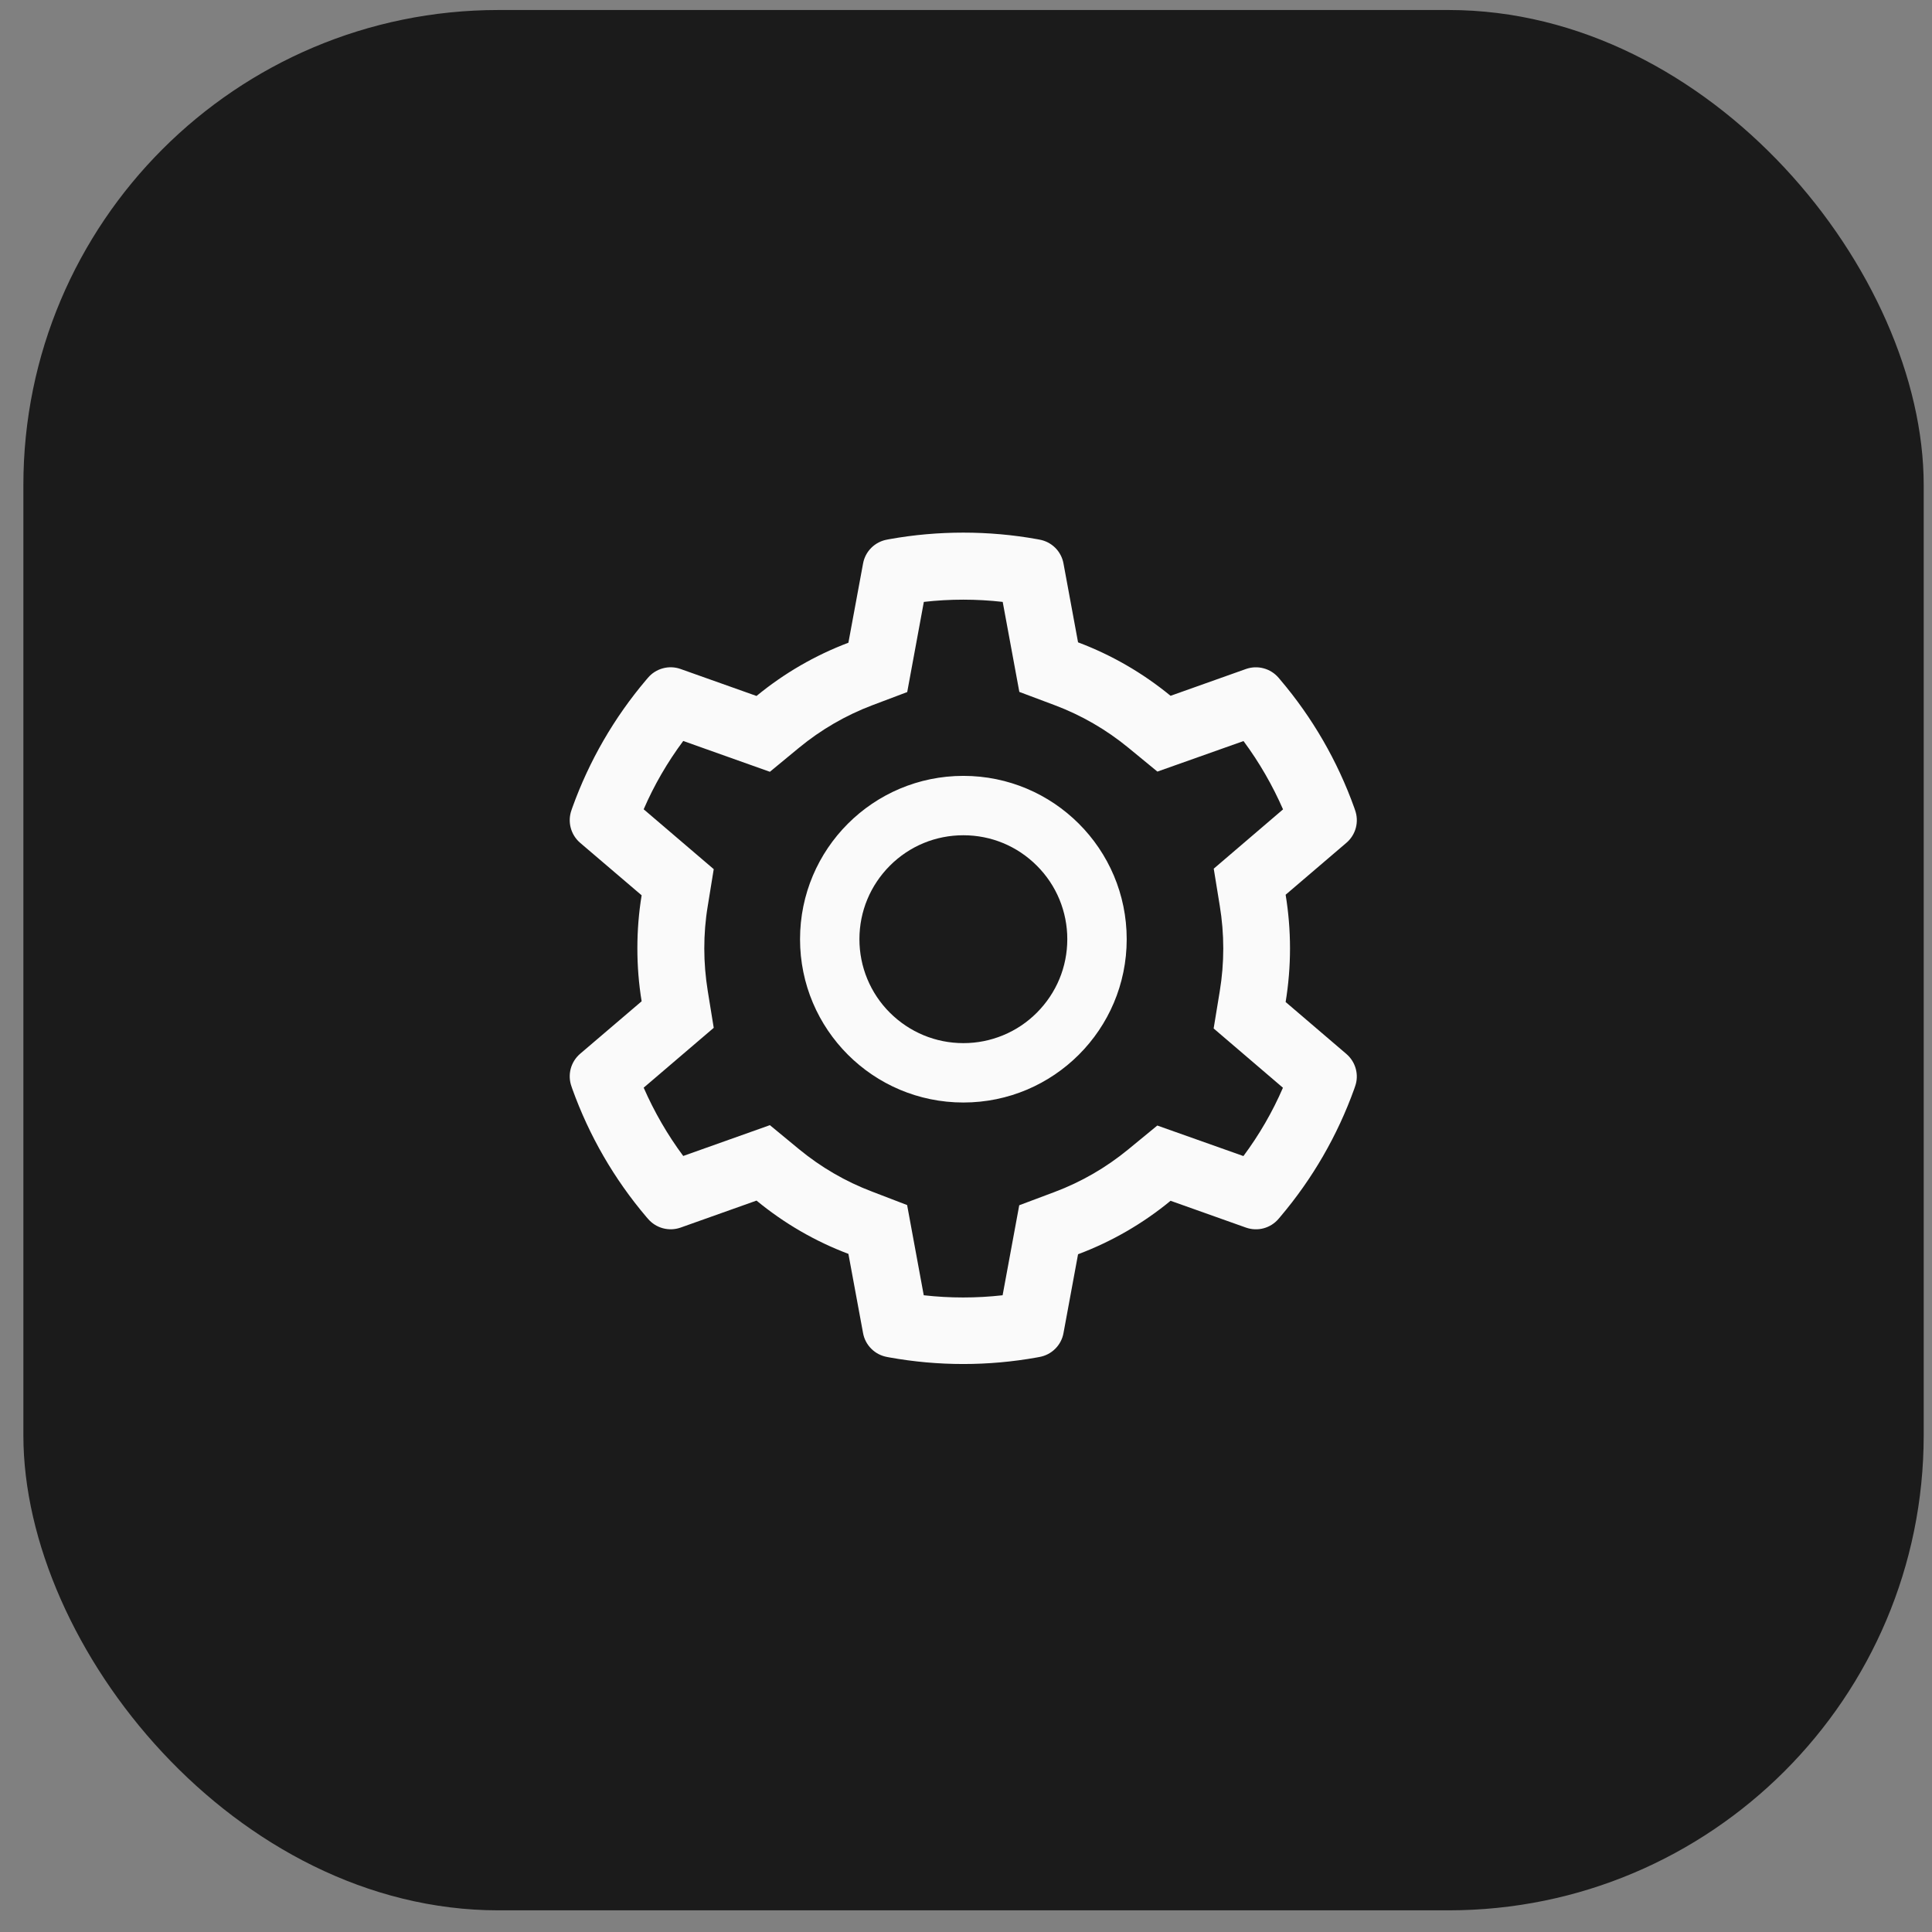
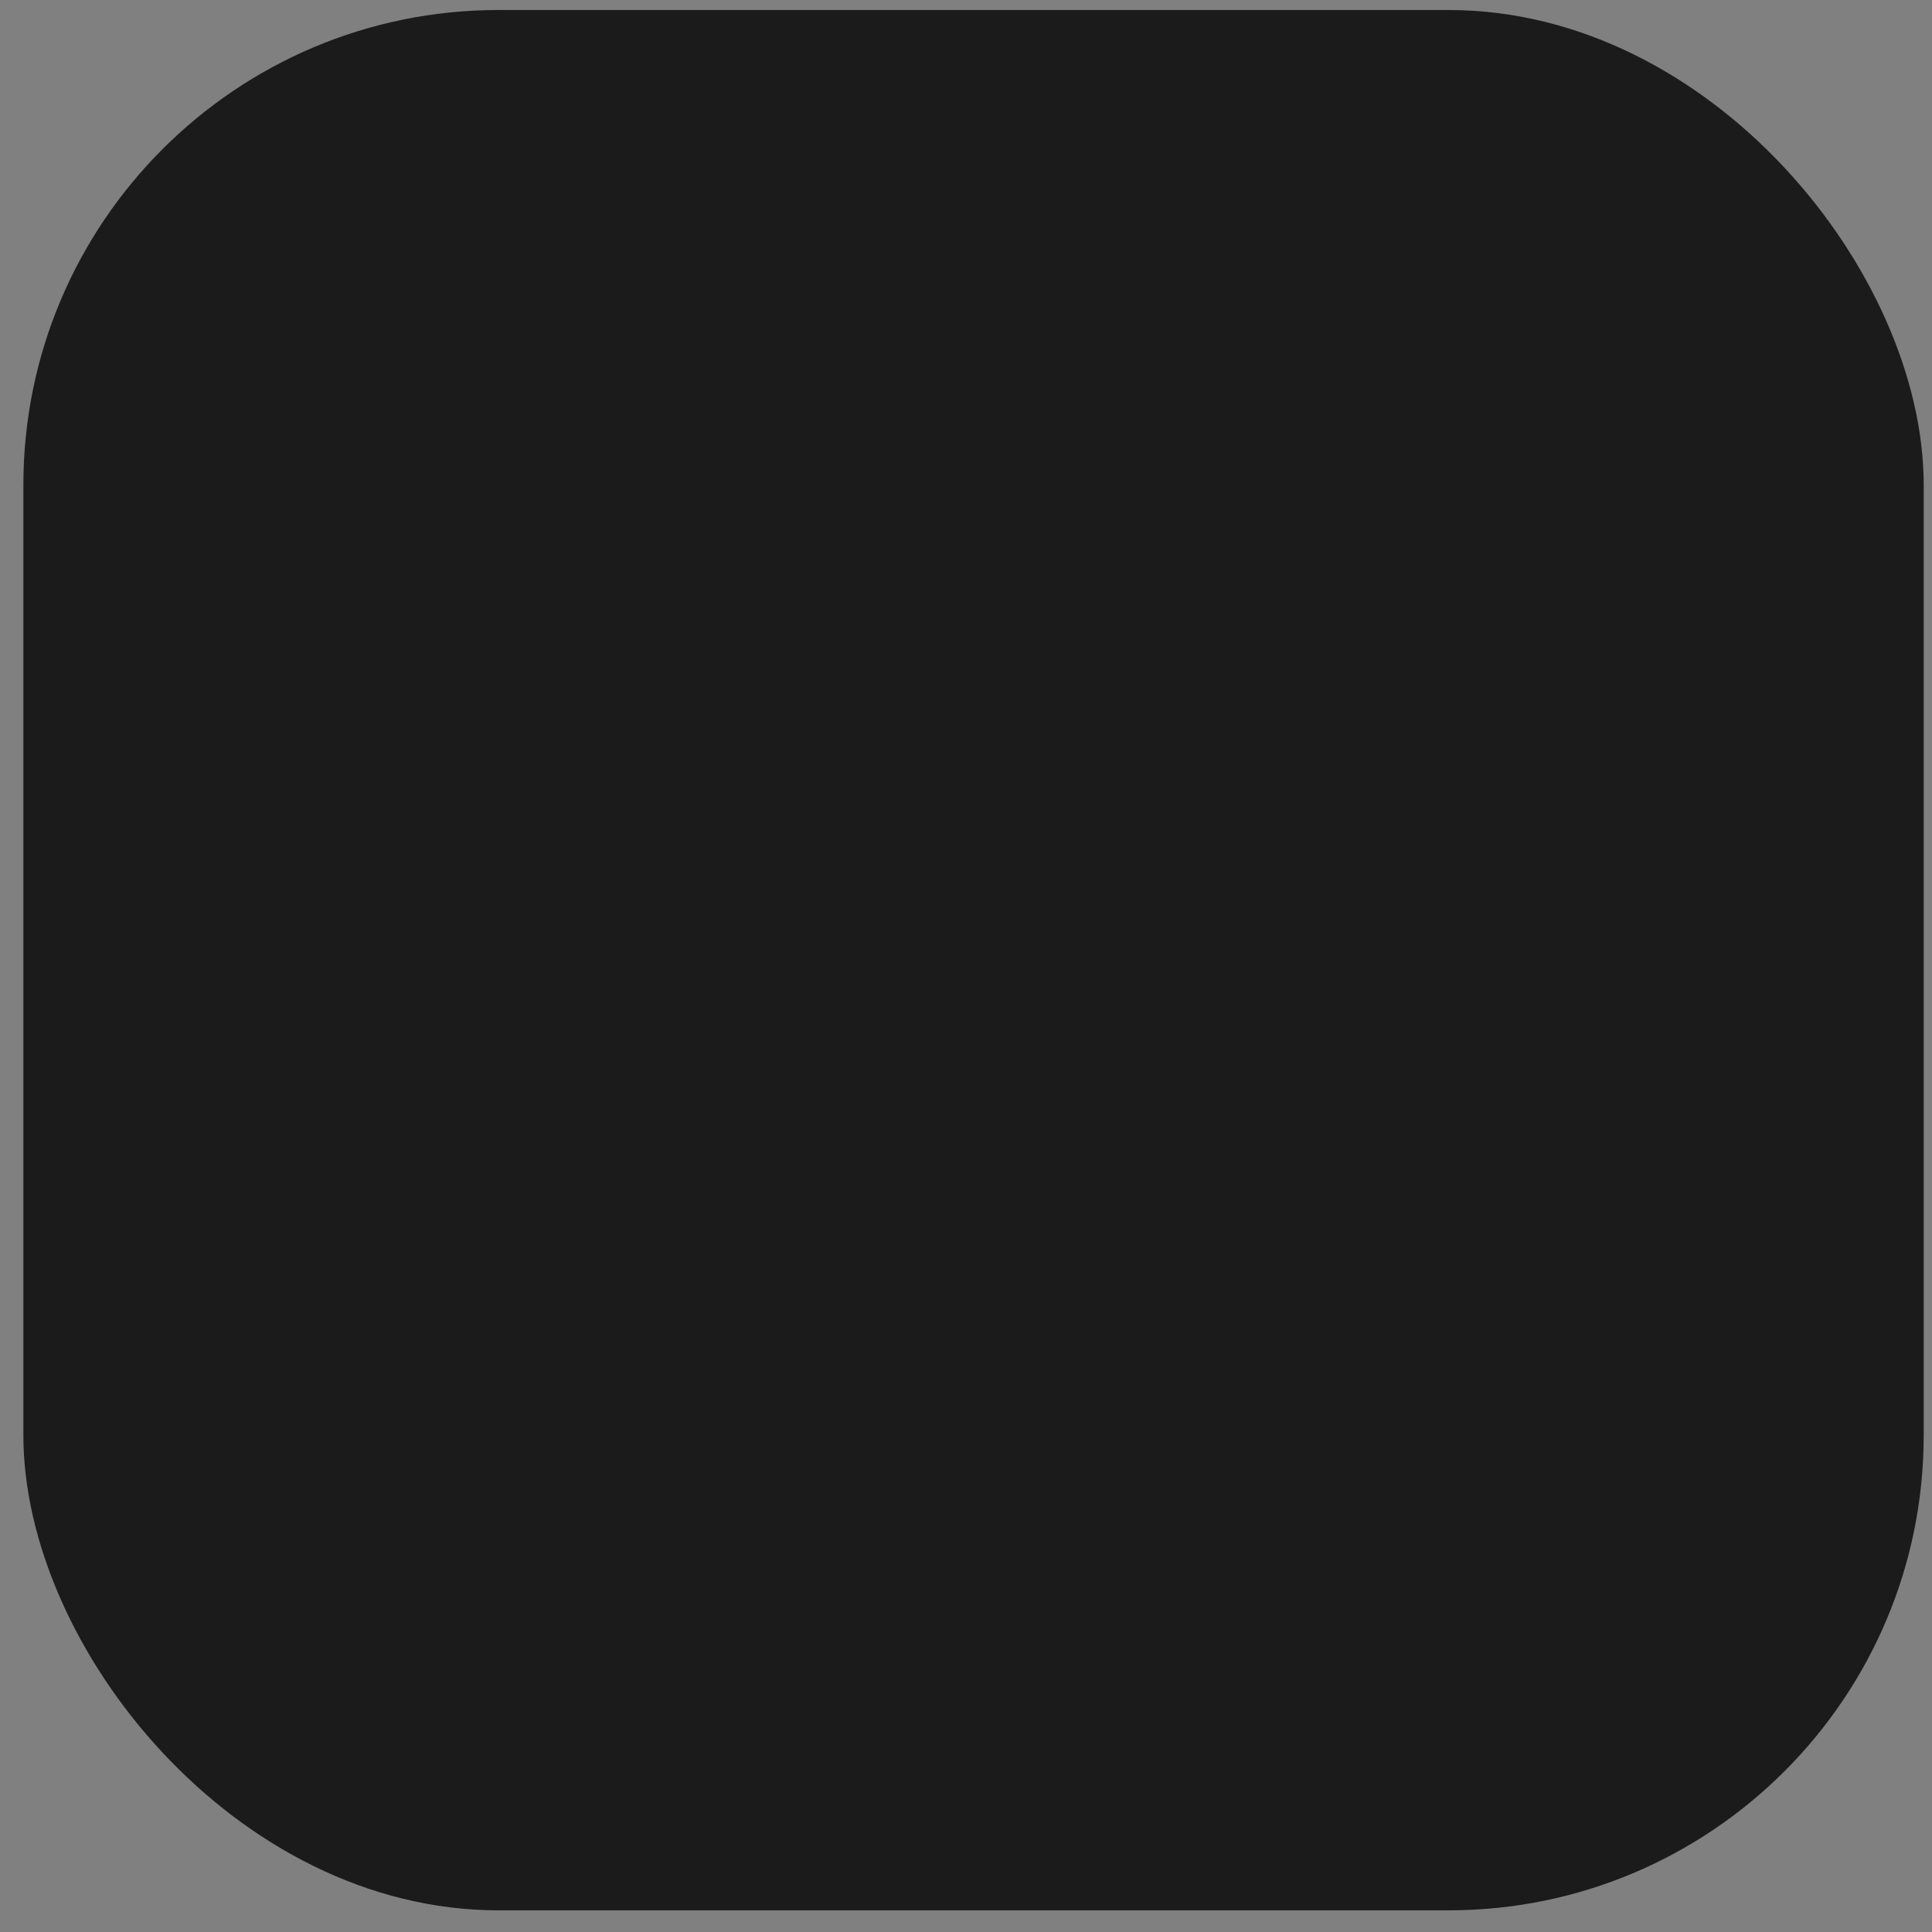
<svg xmlns="http://www.w3.org/2000/svg" width="61" height="61" viewBox="0 0 61 61" fill="none">
  <rect x="0" y="0" width="61" height="61" fill="#808080" stroke="none" />
  <rect x="0.738" y="0.316" width="60" height="60" rx="15" fill="#1B1B1B" />
-   <path d="M42.511 33.278L40.592 31.637C40.683 31.081 40.73 30.512 40.73 29.944C40.73 29.375 40.683 28.807 40.592 28.25L42.511 26.61C42.656 26.486 42.76 26.321 42.809 26.136C42.857 25.952 42.849 25.758 42.784 25.578L42.758 25.502C42.229 24.026 41.438 22.657 40.422 21.462L40.37 21.4C40.246 21.255 40.082 21.151 39.899 21.102C39.715 21.052 39.521 21.059 39.341 21.122L36.959 21.969C36.08 21.248 35.099 20.68 34.038 20.281L33.578 17.791C33.544 17.603 33.453 17.431 33.318 17.296C33.183 17.162 33.01 17.072 32.822 17.038L32.743 17.023C31.217 16.748 29.611 16.748 28.085 17.023L28.006 17.038C27.818 17.072 27.645 17.162 27.51 17.296C27.375 17.431 27.284 17.603 27.25 17.791L26.787 20.293C25.735 20.691 24.755 21.259 23.886 21.974L21.487 21.122C21.307 21.058 21.113 21.051 20.929 21.101C20.745 21.151 20.581 21.255 20.458 21.4L20.405 21.462C19.391 22.657 18.6 24.026 18.07 25.502L18.044 25.578C17.912 25.945 18.02 26.355 18.316 26.61L20.259 28.268C20.168 28.819 20.124 29.381 20.124 29.941C20.124 30.503 20.168 31.066 20.259 31.614L18.316 33.272C18.172 33.396 18.068 33.561 18.019 33.745C17.971 33.929 17.979 34.124 18.044 34.303L18.07 34.38C18.601 35.856 19.386 37.219 20.405 38.42L20.458 38.481C20.581 38.626 20.746 38.73 20.929 38.78C21.113 38.83 21.307 38.823 21.487 38.76L23.886 37.907C24.759 38.625 25.735 39.193 26.787 39.589L27.25 42.091C27.284 42.279 27.375 42.451 27.51 42.585C27.645 42.72 27.818 42.81 28.006 42.844L28.085 42.859C29.625 43.136 31.203 43.136 32.743 42.859L32.822 42.844C33.01 42.81 33.183 42.72 33.318 42.585C33.453 42.451 33.544 42.279 33.578 42.091L34.038 39.601C35.098 39.203 36.086 38.633 36.959 37.913L39.341 38.76C39.521 38.823 39.715 38.831 39.899 38.781C40.083 38.731 40.247 38.627 40.37 38.481L40.422 38.42C41.442 37.216 42.227 35.856 42.758 34.38L42.784 34.303C42.916 33.943 42.807 33.533 42.511 33.278ZM38.512 28.596C38.585 29.038 38.623 29.493 38.623 29.947C38.623 30.401 38.585 30.855 38.512 31.297L38.319 32.472L40.507 34.344C40.176 35.109 39.757 35.832 39.259 36.501L36.54 35.537L35.62 36.293C34.92 36.867 34.141 37.318 33.297 37.635L32.181 38.054L31.656 40.896C30.829 40.989 29.993 40.989 29.166 40.896L28.641 38.048L27.534 37.623C26.699 37.307 25.922 36.855 25.228 36.284L24.308 35.525L21.572 36.498C21.073 35.827 20.657 35.103 20.323 34.342L22.535 32.452L22.345 31.28C22.275 30.843 22.237 30.392 22.237 29.947C22.237 29.498 22.272 29.05 22.345 28.614L22.535 27.442L20.323 25.552C20.654 24.787 21.073 24.066 21.572 23.395L24.308 24.368L25.228 23.609C25.922 23.038 26.699 22.587 27.534 22.27L28.644 21.851L29.169 19.004C29.992 18.91 30.833 18.91 31.659 19.004L32.184 21.846L33.3 22.265C34.141 22.581 34.923 23.032 35.623 23.606L36.543 24.362L39.262 23.398C39.76 24.069 40.176 24.793 40.51 25.555L38.322 27.427L38.512 28.596ZM30.417 24.497C27.569 24.497 25.26 26.806 25.26 29.654C25.26 32.502 27.569 34.81 30.417 34.81C33.265 34.81 35.574 32.502 35.574 29.654C35.574 26.806 33.265 24.497 30.417 24.497ZM32.737 31.974C32.433 32.279 32.071 32.522 31.673 32.686C31.275 32.851 30.848 32.936 30.417 32.935C29.541 32.935 28.718 32.592 28.096 31.974C27.791 31.67 27.549 31.308 27.384 30.91C27.219 30.512 27.135 30.085 27.135 29.654C27.135 28.778 27.478 27.954 28.096 27.333C28.718 26.712 29.541 26.372 30.417 26.372C31.293 26.372 32.116 26.712 32.737 27.333C33.043 27.638 33.285 27.999 33.45 28.398C33.614 28.796 33.699 29.223 33.698 29.654C33.698 30.53 33.356 31.353 32.737 31.974Z" fill="#FAFAFA" />
</svg>